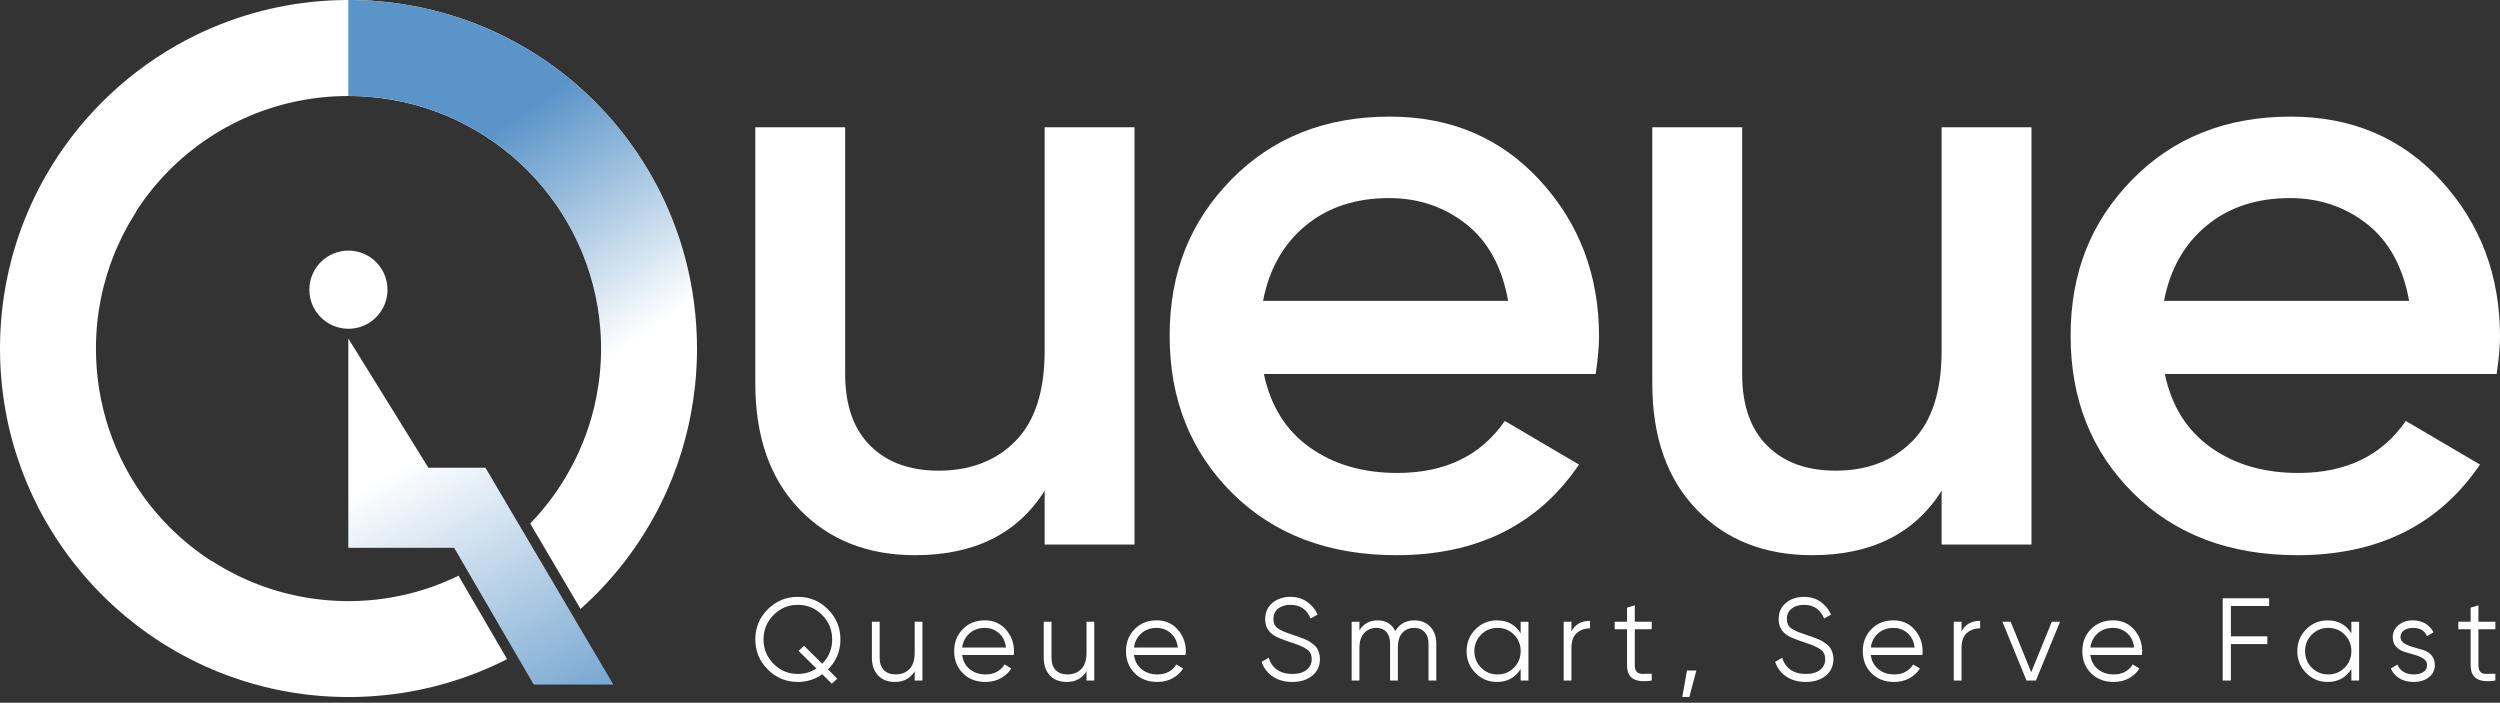
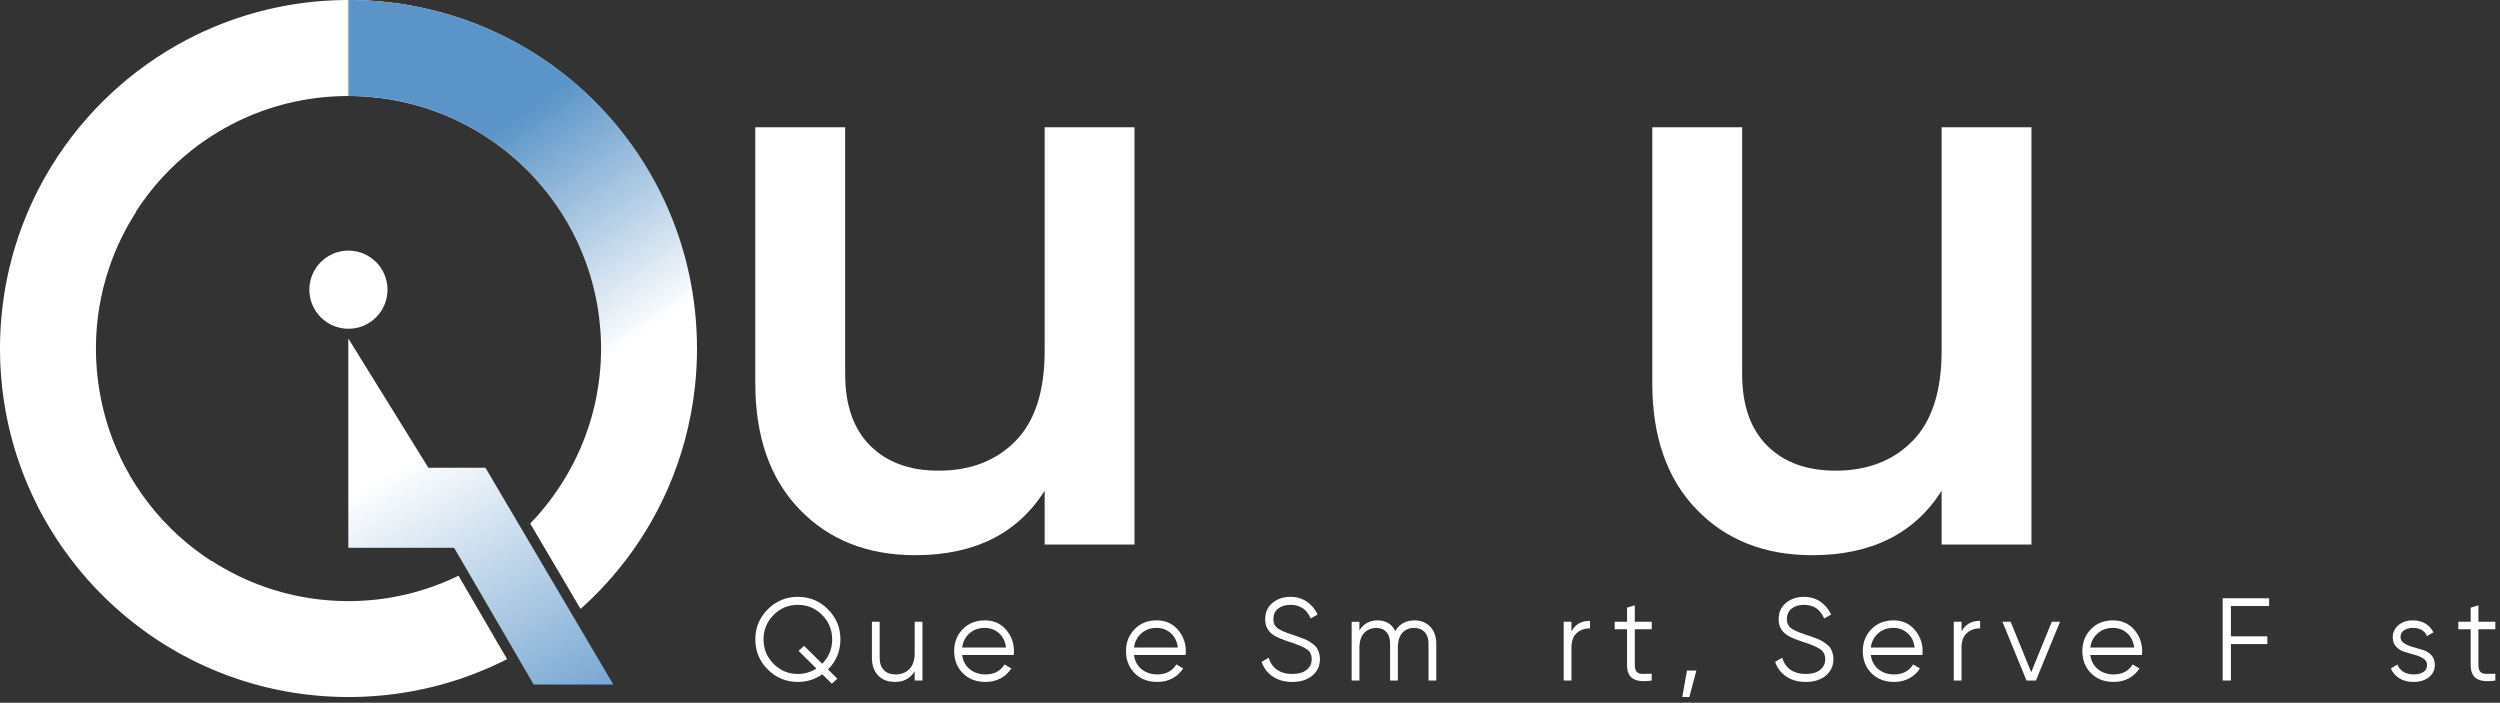
<svg xmlns="http://www.w3.org/2000/svg" width="217" height="61" viewBox="0 0 217 61" fill="none">
  <rect x="0" y="0" width="217" height="61" fill="#333333" stroke="none" />
  <path d="M90.676 11.047H98.475V47.265H90.676V42.602C88.309 46.328 84.566 48.19 79.446 48.19C75.299 48.19 71.949 46.863 69.394 44.208C66.839 41.554 65.561 37.91 65.561 33.275V11.047H73.36V32.461C73.36 35.163 74.084 37.238 75.534 38.684C76.983 40.131 78.964 40.854 81.475 40.854C84.228 40.854 86.45 39.998 88.14 38.286C89.83 36.574 90.676 33.958 90.676 30.436V11.047Z" fill="white" />
-   <path d="M109.704 32.461C110.282 35.228 111.609 37.351 113.684 38.832C115.759 40.313 118.292 41.053 121.284 41.053C125.433 41.053 128.544 39.548 130.619 36.538L137.06 40.325C133.489 45.569 128.207 48.19 121.211 48.19C115.325 48.19 110.573 46.392 106.954 42.796C103.336 39.199 101.526 34.648 101.526 29.144C101.526 23.64 103.311 19.224 106.882 15.583C110.452 11.943 115.035 10.122 120.632 10.122C125.939 10.122 130.293 11.979 133.695 15.691C137.096 19.405 138.797 23.912 138.797 29.216C138.797 30.034 138.7 31.115 138.508 32.461H109.704L109.704 32.461ZM109.632 26.116H130.908C130.377 23.167 129.159 20.942 127.253 19.443C125.347 17.944 123.116 17.194 120.56 17.194C117.664 17.194 115.252 17.992 113.323 19.587C111.392 21.184 110.163 23.36 109.632 26.116Z" fill="white" />
  <path d="M168.533 11.047H176.332V47.265H168.533V42.602C166.167 46.328 162.423 48.19 157.303 48.19C153.157 48.19 149.806 46.863 147.251 44.208C144.696 41.554 143.419 37.91 143.419 33.275V11.047H151.218V32.461C151.218 35.163 151.942 37.238 153.392 38.684C154.841 40.131 156.821 40.854 159.333 40.854C162.086 40.854 164.307 39.998 165.997 38.286C167.688 36.574 168.533 33.958 168.533 30.436V11.047Z" fill="white" />
-   <path d="M187.907 32.461C188.485 35.228 189.812 37.351 191.887 38.832C193.962 40.313 196.495 41.053 199.486 41.053C203.636 41.053 206.747 39.548 208.822 36.538L215.263 40.325C211.692 45.569 206.409 48.19 199.414 48.19C193.528 48.19 188.776 46.392 185.157 42.796C181.539 39.199 179.729 34.648 179.729 29.144C179.729 23.64 181.514 19.224 185.085 15.583C188.655 11.943 193.238 10.122 198.835 10.122C204.142 10.122 208.496 11.979 211.898 15.691C215.299 19.405 217 23.912 217 29.216C217 30.034 216.903 31.115 216.711 32.461H187.907L187.907 32.461ZM187.835 26.116H209.111C208.58 23.167 207.362 20.942 205.456 19.443C203.55 17.944 201.319 17.194 198.763 17.194C195.867 17.194 193.455 17.992 191.526 19.587C189.595 21.184 188.366 23.36 187.835 26.116Z" fill="white" />
  <path d="M71.866 52.888C72.587 53.609 72.948 54.479 72.948 55.5C72.948 56.52 72.588 57.389 71.87 58.106L72.682 58.907L72.203 59.345L71.376 58.53C70.737 58.972 70.03 59.192 69.255 59.192C68.234 59.192 67.364 58.831 66.643 58.111C65.922 57.39 65.562 56.519 65.562 55.499C65.562 54.478 65.922 53.608 66.643 52.887C67.364 52.166 68.234 51.806 69.255 51.806C70.275 51.806 71.145 52.166 71.867 52.887L71.866 52.888ZM69.255 58.499C69.834 58.499 70.371 58.342 70.868 58.03L69.316 56.499L69.795 56.061L71.369 57.613C71.945 57.028 72.233 56.323 72.233 55.5C72.233 54.677 71.942 53.963 71.361 53.378C70.78 52.793 70.077 52.501 69.254 52.501C68.431 52.501 67.729 52.793 67.148 53.378C66.566 53.963 66.275 54.67 66.275 55.5C66.275 56.33 66.566 57.037 67.148 57.622C67.73 58.207 68.432 58.499 69.255 58.499V58.499Z" fill="white" />
  <path d="M79.395 53.969H80.068V59.07H79.395V58.274C79.014 58.886 78.443 59.192 77.681 59.192C77.062 59.192 76.574 59.004 76.217 58.626C75.86 58.249 75.682 57.74 75.682 57.101V53.969H76.355V57.101C76.355 57.557 76.476 57.911 76.718 58.162C76.959 58.414 77.3 58.539 77.743 58.539C78.233 58.539 78.63 58.385 78.936 58.075C79.243 57.766 79.396 57.288 79.396 56.642V53.969L79.395 53.969Z" fill="white" />
  <path d="M85.485 53.847C86.24 53.847 86.85 54.114 87.316 54.648C87.782 55.182 88.015 55.812 88.015 56.54C88.015 56.615 88.008 56.721 87.995 56.856H83.516C83.584 57.373 83.804 57.783 84.174 58.086C84.545 58.389 85.002 58.54 85.547 58.54C85.934 58.54 86.269 58.46 86.551 58.3C86.834 58.14 87.046 57.931 87.189 57.672L87.781 58.019C87.556 58.38 87.25 58.666 86.862 58.876C86.475 59.087 86.032 59.192 85.536 59.192C84.733 59.192 84.081 58.941 83.577 58.438C83.074 57.934 82.822 57.295 82.822 56.52C82.822 55.744 83.07 55.122 83.567 54.612C84.063 54.102 84.703 53.847 85.485 53.847V53.847ZM85.485 54.5C84.954 54.5 84.511 54.658 84.154 54.974C83.797 55.291 83.584 55.7 83.516 56.204H87.321C87.253 55.666 87.046 55.248 86.699 54.949C86.352 54.65 85.947 54.5 85.485 54.5Z" fill="white" />
-   <path d="M94.31 53.969H94.983V59.07H94.31V58.274C93.929 58.886 93.357 59.192 92.596 59.192C91.977 59.192 91.489 59.004 91.132 58.626C90.775 58.249 90.597 57.74 90.597 57.101V53.969H91.27V57.101C91.27 57.557 91.391 57.911 91.632 58.162C91.874 58.414 92.215 58.539 92.657 58.539C93.147 58.539 93.545 58.385 93.851 58.075C94.157 57.766 94.31 57.288 94.31 56.642V53.969L94.31 53.969Z" fill="white" />
  <path d="M100.4 53.847C101.155 53.847 101.765 54.114 102.231 54.648C102.697 55.182 102.93 55.812 102.93 56.54C102.93 56.615 102.923 56.721 102.91 56.856H98.431C98.499 57.373 98.718 57.783 99.089 58.086C99.46 58.389 99.917 58.54 100.461 58.54C100.849 58.54 101.184 58.46 101.466 58.3C101.748 58.14 101.961 57.931 102.104 57.672L102.695 58.019C102.471 58.38 102.165 58.666 101.777 58.876C101.389 59.087 100.947 59.192 100.451 59.192C99.648 59.192 98.995 58.941 98.492 58.438C97.988 57.934 97.737 57.295 97.737 56.52C97.737 55.744 97.985 55.122 98.482 54.612C98.978 54.102 99.618 53.847 100.4 53.847V53.847ZM100.4 54.5C99.869 54.5 99.426 54.658 99.069 54.974C98.711 55.291 98.499 55.7 98.431 56.204H102.236C102.168 55.666 101.961 55.248 101.614 54.949C101.267 54.65 100.862 54.5 100.4 54.5Z" fill="white" />
  <path d="M112.162 59.193C111.51 59.193 110.95 59.038 110.484 58.728C110.018 58.419 109.694 57.992 109.51 57.448L110.122 57.091C110.251 57.533 110.489 57.878 110.836 58.126C111.183 58.375 111.628 58.499 112.173 58.499C112.717 58.499 113.116 58.382 113.412 58.147C113.708 57.913 113.856 57.601 113.856 57.214C113.856 56.826 113.72 56.557 113.448 56.367C113.176 56.176 112.727 55.979 112.102 55.775C111.36 55.53 110.871 55.333 110.633 55.183C110.088 54.856 109.817 54.384 109.817 53.765C109.817 53.146 110.027 52.682 110.449 52.332C110.871 51.982 111.391 51.807 112.01 51.807C112.568 51.807 113.051 51.951 113.459 52.24C113.867 52.529 114.169 52.898 114.367 53.347L113.765 53.684C113.438 52.895 112.853 52.5 112.01 52.5C111.568 52.5 111.211 52.609 110.939 52.827C110.667 53.045 110.531 53.347 110.531 53.735C110.531 54.089 110.654 54.354 110.898 54.531C111.143 54.708 111.547 54.888 112.112 55.071C112.37 55.16 112.556 55.222 112.668 55.26C112.78 55.297 112.943 55.358 113.158 55.444C113.372 55.529 113.53 55.604 113.632 55.668C113.734 55.733 113.858 55.822 114.004 55.933C114.151 56.046 114.256 56.158 114.321 56.27C114.385 56.382 114.443 56.518 114.494 56.678C114.545 56.838 114.571 57.01 114.571 57.193C114.571 57.799 114.349 58.283 113.907 58.647C113.465 59.011 112.884 59.193 112.163 59.193L112.162 59.193Z" fill="white" />
  <path d="M122.762 53.848C123.334 53.848 123.794 54.031 124.145 54.398C124.495 54.766 124.67 55.262 124.67 55.888V59.071H123.996V55.888C123.996 55.446 123.883 55.104 123.654 54.863C123.426 54.621 123.125 54.501 122.752 54.501C122.33 54.501 121.988 54.642 121.727 54.924C121.464 55.206 121.334 55.647 121.334 56.245V59.071H120.66V55.888C120.66 55.439 120.553 55.096 120.339 54.858C120.125 54.62 119.834 54.501 119.467 54.501C119.059 54.501 118.712 54.643 118.426 54.929C118.141 55.215 117.998 55.653 117.998 56.245V59.071H117.324V53.97H117.998V54.715C118.365 54.137 118.885 53.848 119.559 53.848C120.293 53.848 120.81 54.157 121.109 54.776C121.476 54.157 122.028 53.848 122.762 53.848L122.762 53.848Z" fill="white" />
-   <path d="M131.994 53.97H132.668V59.071H131.994V58.071C131.525 58.819 130.838 59.193 129.933 59.193C129.206 59.193 128.585 58.935 128.072 58.418C127.558 57.901 127.302 57.269 127.302 56.52C127.302 55.773 127.558 55.14 128.072 54.623C128.585 54.106 129.206 53.848 129.933 53.848C130.838 53.848 131.525 54.222 131.994 54.97V53.97V53.97ZM128.556 57.953C128.944 58.345 129.42 58.54 129.985 58.54C130.549 58.54 131.025 58.345 131.413 57.953C131.801 57.562 131.994 57.085 131.994 56.52C131.994 55.956 131.801 55.478 131.413 55.087C131.025 54.696 130.549 54.5 129.985 54.5C129.42 54.5 128.944 54.696 128.556 55.087C128.169 55.478 127.975 55.956 127.975 56.52C127.975 57.084 128.169 57.563 128.556 57.953Z" fill="white" />
  <path d="M136.401 54.816C136.714 54.197 137.251 53.888 138.014 53.888V54.541C137.551 54.541 137.167 54.676 136.861 54.949C136.555 55.221 136.401 55.649 136.401 56.234V59.07H135.728V53.969H136.401V54.816Z" fill="white" />
  <path d="M143.369 54.622H141.9V57.713C141.9 57.992 141.954 58.191 142.063 58.31C142.172 58.429 142.335 58.49 142.553 58.494C142.771 58.497 143.042 58.492 143.369 58.478V59.07C142.655 59.179 142.119 59.128 141.762 58.917C141.405 58.706 141.226 58.305 141.226 57.713V54.622H140.155V53.969H141.226V52.745L141.9 52.541V53.969H143.369V54.622Z" fill="white" />
  <path d="M147.246 58.202L146.634 60.498H146.022L146.43 58.202H147.246Z" fill="white" />
  <path d="M156.733 59.193C156.081 59.193 155.521 59.038 155.055 58.728C154.589 58.419 154.265 57.992 154.081 57.448L154.693 57.091C154.822 57.533 155.06 57.878 155.407 58.126C155.754 58.375 156.199 58.499 156.744 58.499C157.288 58.499 157.687 58.382 157.983 58.147C158.279 57.913 158.427 57.601 158.427 57.214C158.427 56.826 158.291 56.557 158.019 56.367C157.747 56.176 157.298 55.979 156.673 55.775C155.931 55.53 155.442 55.333 155.204 55.183C154.659 54.856 154.388 54.384 154.388 53.765C154.388 53.146 154.598 52.682 155.02 52.332C155.442 51.982 155.962 51.807 156.581 51.807C157.139 51.807 157.622 51.951 158.03 52.24C158.438 52.529 158.74 52.898 158.938 53.347L158.336 53.684C158.009 52.895 157.424 52.5 156.581 52.5C156.139 52.5 155.782 52.609 155.51 52.827C155.238 53.045 155.102 53.347 155.102 53.735C155.102 54.089 155.225 54.354 155.469 54.531C155.714 54.708 156.118 54.888 156.683 55.071C156.941 55.16 157.127 55.222 157.239 55.26C157.351 55.297 157.514 55.358 157.729 55.444C157.943 55.529 158.101 55.604 158.203 55.668C158.305 55.733 158.429 55.822 158.575 55.933C158.722 56.046 158.827 56.158 158.892 56.27C158.956 56.382 159.014 56.518 159.065 56.678C159.116 56.838 159.142 57.01 159.142 57.193C159.142 57.799 158.92 58.283 158.478 58.647C158.036 59.011 157.455 59.193 156.734 59.193L156.733 59.193Z" fill="white" />
  <path d="M164.354 53.847C165.109 53.847 165.719 54.114 166.185 54.648C166.651 55.182 166.884 55.812 166.884 56.54C166.884 56.615 166.877 56.721 166.864 56.856H162.385C162.453 57.373 162.672 57.783 163.043 58.086C163.414 58.389 163.871 58.54 164.415 58.54C164.803 58.54 165.138 58.46 165.42 58.3C165.702 58.14 165.915 57.931 166.058 57.672L166.649 58.019C166.425 58.38 166.119 58.666 165.731 58.876C165.343 59.087 164.901 59.192 164.405 59.192C163.602 59.192 162.949 58.941 162.446 58.438C161.942 57.934 161.691 57.295 161.691 56.52C161.691 55.744 161.939 55.122 162.436 54.612C162.932 54.102 163.572 53.847 164.354 53.847V53.847ZM164.354 54.5C163.823 54.5 163.38 54.658 163.023 54.974C162.665 55.291 162.453 55.7 162.385 56.204H166.19C166.122 55.666 165.915 55.248 165.568 54.949C165.221 54.65 164.816 54.5 164.354 54.5Z" fill="white" />
  <path d="M170.261 54.816C170.574 54.197 171.111 53.888 171.873 53.888V54.541C171.41 54.541 171.026 54.676 170.72 54.949C170.414 55.221 170.261 55.649 170.261 56.234V59.07H169.587V53.969H170.261V54.816Z" fill="white" />
  <path d="M178.096 53.969H178.81L176.718 59.07H175.902L173.811 53.969H174.525L176.31 58.35L178.096 53.969Z" fill="white" />
  <path d="M183.41 53.847C184.165 53.847 184.776 54.114 185.242 54.648C185.707 55.182 185.94 55.812 185.94 56.54C185.94 56.615 185.934 56.721 185.92 56.856H181.442C181.51 57.373 181.729 57.783 182.1 58.086C182.47 58.389 182.928 58.54 183.472 58.54C183.86 58.54 184.194 58.46 184.477 58.3C184.759 58.14 184.971 57.931 185.114 57.672L185.706 58.019C185.481 58.38 185.175 58.666 184.788 58.876C184.4 59.087 183.958 59.192 183.461 59.192C182.659 59.192 182.006 58.941 181.502 58.438C180.999 57.934 180.747 57.295 180.747 56.52C180.747 55.744 180.996 55.122 181.492 54.612C181.989 54.102 182.628 53.847 183.41 53.847V53.847ZM183.41 54.5C182.88 54.5 182.436 54.658 182.079 54.974C181.722 55.291 181.51 55.7 181.442 56.204H185.247C185.179 55.666 184.971 55.248 184.624 54.949C184.278 54.65 183.873 54.5 183.41 54.5Z" fill="white" />
  <path d="M196.958 52.602H193.643V55.234H196.806V55.907H193.643V59.07H192.929V51.929H196.959V52.602H196.958Z" fill="white" />
-   <path d="M204.099 53.97H204.773V59.071H204.099V58.071C203.63 58.819 202.943 59.193 202.039 59.193C201.311 59.193 200.69 58.935 200.177 58.418C199.663 57.901 199.407 57.269 199.407 56.52C199.407 55.773 199.663 55.14 200.177 54.623C200.69 54.106 201.311 53.848 202.039 53.848C202.943 53.848 203.63 54.222 204.099 54.97V53.97V53.97ZM200.661 57.953C201.049 58.345 201.525 58.54 202.09 58.54C202.654 58.54 203.13 58.345 203.518 57.953C203.906 57.562 204.099 57.085 204.099 56.52C204.099 55.956 203.906 55.478 203.518 55.087C203.13 54.696 202.654 54.5 202.09 54.5C201.525 54.5 201.049 54.696 200.661 55.087C200.274 55.478 200.08 55.956 200.08 56.52C200.08 57.084 200.274 57.563 200.661 57.953Z" fill="white" />
  <path d="M208.364 55.293C208.364 55.52 208.467 55.7 208.674 55.834C208.881 55.968 209.131 56.076 209.423 56.16C209.715 56.244 210.008 56.327 210.3 56.411C210.592 56.494 210.839 56.646 211.041 56.864C211.242 57.083 211.343 57.37 211.343 57.724C211.343 58.159 211.171 58.513 210.827 58.784C210.484 59.056 210.04 59.192 209.496 59.192C209.006 59.192 208.59 59.084 208.247 58.866C207.903 58.648 207.663 58.366 207.527 58.019L208.099 57.682C208.194 57.947 208.366 58.157 208.614 58.31C208.862 58.463 209.156 58.539 209.496 58.539C209.836 58.539 210.108 58.473 210.333 58.34C210.558 58.208 210.67 58.002 210.67 57.724C210.67 57.493 210.567 57.309 210.363 57.173C210.159 57.038 209.911 56.928 209.618 56.844C209.326 56.761 209.033 56.677 208.741 56.594C208.449 56.51 208.201 56.361 207.997 56.147C207.793 55.933 207.691 55.652 207.691 55.306C207.691 54.891 207.855 54.544 208.185 54.265C208.515 53.986 208.932 53.847 209.435 53.847C209.85 53.847 210.213 53.94 210.527 54.127C210.84 54.314 211.071 54.568 211.22 54.887L210.659 55.214C210.462 54.738 210.054 54.5 209.435 54.5C209.142 54.5 208.891 54.568 208.68 54.705C208.469 54.843 208.364 55.038 208.364 55.292V55.293Z" fill="white" />
  <path d="M216.596 54.622H215.127V57.713C215.127 57.992 215.181 58.191 215.29 58.31C215.399 58.429 215.562 58.49 215.78 58.494C215.998 58.497 216.27 58.492 216.596 58.478V59.07C215.882 59.179 215.346 59.128 214.989 58.917C214.632 58.706 214.454 58.305 214.454 57.713V54.622H213.382V53.969H214.454V52.745L215.127 52.541V53.969H216.596V54.622Z" fill="white" />
  <path d="M60.484 29.345C60.479 29.163 60.472 28.983 60.463 28.804C60.456 28.631 60.445 28.459 60.435 28.287C60.431 28.212 60.425 28.138 60.42 28.062C60.413 27.963 60.405 27.865 60.397 27.766C60.383 27.584 60.367 27.402 60.348 27.222C60.219 25.904 60.005 24.611 59.712 23.349C59.659 23.12 59.603 22.891 59.545 22.665C59.544 22.661 59.544 22.656 59.542 22.653C59.482 22.42 59.42 22.187 59.353 21.954C59.27 21.659 59.182 21.366 59.09 21.074C59.049 20.944 59.007 20.814 58.963 20.685C58.946 20.631 58.927 20.576 58.91 20.523C58.836 20.303 58.759 20.082 58.679 19.866C58.282 18.769 57.823 17.704 57.305 16.672C57.214 16.491 57.121 16.309 57.026 16.13C56.51 15.147 55.94 14.197 55.321 13.283C55.259 13.189 55.195 13.098 55.132 13.006C55.102 12.962 55.071 12.918 55.038 12.873C54.96 12.76 54.88 12.647 54.799 12.535C53.468 10.69 51.932 9.002 50.227 7.505C50.125 7.413 50.022 7.323 49.917 7.236C49.876 7.199 49.834 7.164 49.793 7.13C49.703 7.051 49.61 6.975 49.518 6.899C49.013 6.483 48.494 6.082 47.961 5.696C47.803 5.583 47.642 5.469 47.481 5.358C46.781 4.873 46.059 4.417 45.317 3.993C45.125 3.882 44.93 3.773 44.735 3.666C44.474 3.524 44.209 3.385 43.943 3.252C43.761 3.159 43.58 3.069 43.397 2.98C43.394 2.979 43.389 2.977 43.386 2.976C43.276 2.923 43.165 2.871 43.054 2.819C41.012 1.868 38.844 1.138 36.582 0.659C36.511 0.644 36.439 0.63 36.368 0.615C35.355 0.408 34.323 0.251 33.275 0.149C33.095 0.13 32.913 0.114 32.732 0.1C32.633 0.092 32.534 0.084 32.435 0.077C32.36 0.072 32.285 0.066 32.21 0.062C32.039 0.052 31.866 0.041 31.693 0.034C31.514 0.025 31.334 0.018 31.152 0.013C30.861 0.005 30.568 0 30.276 0H30.186C30.068 0 29.949 0.002 29.833 0.003C29.739 0.005 29.647 0.006 29.553 0.009C29.499 0.01 29.443 0.012 29.388 0.013C29.375 0.013 29.36 0.015 29.347 0.015C29.251 0.018 29.156 0.019 29.06 0.024C28.942 0.027 28.822 0.032 28.704 0.039C28.687 0.04 28.667 0.042 28.65 0.042C28.434 0.053 28.22 0.067 28.003 0.083C27.98 0.084 27.957 0.086 27.931 0.087C27.908 0.089 27.884 0.091 27.859 0.093C27.631 0.111 27.402 0.132 27.176 0.154C27.151 0.157 27.125 0.16 27.101 0.163C26.89 0.185 26.678 0.209 26.469 0.235C26.429 0.24 26.39 0.244 26.351 0.25C26.123 0.278 25.894 0.311 25.667 0.345C25.64 0.35 25.615 0.354 25.59 0.358C25.372 0.391 25.159 0.426 24.944 0.465C24.919 0.469 24.893 0.474 24.869 0.478C24.639 0.52 24.408 0.564 24.177 0.611C24.154 0.616 24.132 0.62 24.11 0.625C23.882 0.672 23.657 0.72 23.431 0.772C23.424 0.774 23.418 0.775 23.412 0.777C23.179 0.832 22.944 0.888 22.712 0.947C22.693 0.953 22.675 0.957 22.656 0.963C22.191 1.083 21.731 1.215 21.273 1.355C21.26 1.36 21.244 1.364 21.23 1.37C20.769 1.513 20.313 1.667 19.864 1.832C19.853 1.836 19.845 1.838 19.836 1.843C19.379 2.01 18.927 2.187 18.482 2.376C18.478 2.378 18.474 2.379 18.471 2.381C17.376 2.843 16.317 3.368 15.295 3.95H15.298C10.592 6.632 6.672 10.541 3.982 15.243H3.98C3.874 15.427 3.772 15.614 3.67 15.801C3.656 15.825 3.643 15.849 3.631 15.873C3.411 16.277 3.2 16.69 3 17.106C2.987 17.127 2.978 17.149 2.968 17.17C2.765 17.59 2.575 18.014 2.393 18.443C2.384 18.464 2.375 18.486 2.366 18.507C2.183 18.937 2.013 19.373 1.85 19.811C1.842 19.835 1.833 19.857 1.824 19.881C1.666 20.32 1.515 20.763 1.376 21.21C1.367 21.236 1.36 21.261 1.352 21.286C1.283 21.509 1.213 21.733 1.15 21.958C1.148 21.971 1.145 21.983 1.14 21.995C1.08 22.209 1.023 22.424 0.968 22.638L0.946 22.722C0.888 22.945 0.834 23.168 0.78 23.394C0.776 23.42 0.77 23.446 0.764 23.471C0.715 23.679 0.669 23.888 0.628 24.096C0.622 24.126 0.616 24.154 0.61 24.182C0.565 24.405 0.52 24.629 0.481 24.854C0.475 24.893 0.469 24.929 0.461 24.968C0.426 25.172 0.392 25.377 0.359 25.582C0.355 25.612 0.351 25.64 0.345 25.668C0.312 25.893 0.281 26.117 0.251 26.342C0.244 26.388 0.24 26.434 0.234 26.48C0.207 26.686 0.185 26.893 0.164 27.1C0.16 27.125 0.159 27.152 0.155 27.177C0.133 27.402 0.113 27.628 0.095 27.854C0.09 27.905 0.086 27.959 0.083 28.011C0.068 28.225 0.053 28.439 0.042 28.655C0.04 28.671 0.04 28.687 0.04 28.705C0.034 28.819 0.028 28.933 0.024 29.047C0.021 29.125 0.018 29.205 0.016 29.283C0.009 29.469 0.005 29.655 0.003 29.843C0.002 29.966 0 30.09 0 30.214V30.251C0 30.483 0.003 30.715 0.009 30.945C0.01 31 0.012 31.055 0.013 31.109C0.016 31.225 0.019 31.338 0.024 31.452C0.028 31.567 0.034 31.681 0.04 31.795C0.04 31.812 0.04 31.83 0.042 31.848V31.849C0.047 31.957 0.053 32.065 0.061 32.173C0.068 32.281 0.077 32.387 0.084 32.495C0.084 32.519 0.087 32.544 0.089 32.567C0.091 32.591 0.094 32.616 0.095 32.64C0.112 32.869 0.132 33.096 0.155 33.324C0.157 33.336 0.159 33.349 0.159 33.361C0.16 33.373 0.162 33.386 0.163 33.398C0.17 33.466 0.178 33.534 0.185 33.601C0.193 33.672 0.2 33.742 0.209 33.812C0.218 33.886 0.227 33.958 0.236 34.031C0.239 34.051 0.24 34.07 0.243 34.09C0.244 34.109 0.248 34.128 0.25 34.147C0.278 34.362 0.308 34.576 0.339 34.79C0.34 34.805 0.343 34.818 0.345 34.833C0.349 34.858 0.353 34.885 0.358 34.91C0.374 35.018 0.392 35.126 0.41 35.233C0.429 35.341 0.447 35.449 0.466 35.557C0.469 35.569 0.47 35.582 0.471 35.594C0.473 35.606 0.476 35.619 0.477 35.631C0.49 35.702 0.502 35.773 0.517 35.844C0.546 36.004 0.578 36.163 0.61 36.322C0.612 36.333 0.615 36.345 0.616 36.355C0.619 36.367 0.62 36.379 0.623 36.391C0.647 36.504 0.67 36.618 0.696 36.73C0.719 36.843 0.746 36.955 0.771 37.067C0.772 37.073 0.774 37.079 0.774 37.084C0.775 37.085 0.775 37.087 0.775 37.088C0.824 37.3 0.876 37.511 0.927 37.719C0.933 37.742 0.939 37.765 0.945 37.787C0.951 37.806 0.955 37.826 0.961 37.845C1.081 38.31 1.213 38.77 1.353 39.227C1.358 39.242 1.362 39.256 1.368 39.271C1.403 39.386 1.441 39.502 1.477 39.615C1.588 39.959 1.706 40.3 1.83 40.638C1.833 40.648 1.836 40.657 1.84 40.666C2.007 41.122 2.185 41.573 2.374 42.019C2.375 42.024 2.377 42.028 2.378 42.031C2.669 42.719 2.986 43.395 3.324 44.055C3.389 44.182 3.455 44.308 3.522 44.432C3.567 44.517 3.613 44.603 3.661 44.689C3.754 44.862 3.85 45.035 3.947 45.206V45.202C5.135 47.288 6.567 49.221 8.2 50.958C8.299 51.063 8.398 51.168 8.498 51.27C8.582 51.359 8.668 51.446 8.755 51.532C8.799 51.579 8.845 51.627 8.893 51.671C8.958 51.737 9.024 51.802 9.09 51.867C9.164 51.941 9.238 52.014 9.314 52.083C9.355 52.124 9.398 52.166 9.441 52.204C9.534 52.294 9.628 52.383 9.723 52.468C9.827 52.564 9.93 52.661 10.035 52.754C10.115 52.825 10.194 52.897 10.274 52.968C10.706 53.346 11.148 53.714 11.601 54.068C11.716 54.161 11.834 54.251 11.953 54.341C12.139 54.484 12.328 54.623 12.517 54.759C12.604 54.824 12.692 54.886 12.78 54.948C12.862 55.008 12.943 55.065 13.025 55.121C13.065 55.149 13.105 55.178 13.146 55.204C13.256 55.28 13.365 55.355 13.475 55.427C13.512 55.453 13.548 55.477 13.585 55.5C13.687 55.568 13.788 55.635 13.89 55.699C13.944 55.735 13.999 55.77 14.054 55.804C14.153 55.868 14.252 55.93 14.352 55.992C14.645 56.174 14.94 56.35 15.24 56.521V56.523C15.424 56.626 15.608 56.73 15.794 56.831C15.796 56.831 15.797 56.831 15.799 56.833C15.822 56.846 15.846 56.858 15.87 56.871C16.174 57.037 16.484 57.198 16.796 57.353C16.898 57.404 17.002 57.452 17.104 57.502C17.113 57.507 17.12 57.511 17.129 57.516C17.142 57.523 17.156 57.529 17.168 57.535C17.377 57.635 17.588 57.734 17.8 57.829C18.013 57.925 18.226 58.018 18.441 58.11C18.462 58.119 18.484 58.127 18.505 58.137C18.613 58.182 18.721 58.227 18.828 58.271L18.83 58.273C19.127 58.392 19.425 58.509 19.727 58.621C19.755 58.632 19.782 58.642 19.81 58.652C19.833 58.66 19.856 58.669 19.879 58.678C20.209 58.797 20.54 58.912 20.874 59.02C20.986 59.056 21.097 59.091 21.209 59.126C21.234 59.135 21.259 59.143 21.284 59.15C21.507 59.219 21.732 59.288 21.957 59.351C21.97 59.354 21.982 59.357 21.994 59.361C22.208 59.422 22.422 59.479 22.637 59.534L22.721 59.556C22.831 59.584 22.942 59.613 23.055 59.641C23.167 59.667 23.279 59.694 23.393 59.72C23.418 59.726 23.445 59.732 23.47 59.738C23.471 59.738 23.473 59.738 23.474 59.739C23.68 59.785 23.887 59.831 24.092 59.874H24.095C24.124 59.88 24.153 59.886 24.181 59.892C24.265 59.909 24.351 59.925 24.435 59.942C24.574 59.97 24.714 59.996 24.853 60.022C24.892 60.028 24.928 60.034 24.967 60.041C25.171 60.076 25.375 60.11 25.58 60.143H25.581C25.611 60.147 25.639 60.152 25.667 60.156C25.892 60.19 26.116 60.221 26.341 60.251C26.387 60.257 26.433 60.263 26.478 60.267C26.582 60.281 26.685 60.294 26.788 60.306C26.892 60.318 26.996 60.328 27.099 60.338C27.124 60.342 27.15 60.344 27.175 60.347C27.4 60.369 27.626 60.39 27.852 60.408C27.904 60.413 27.957 60.415 28.009 60.42C28.223 60.435 28.438 60.449 28.653 60.459C28.669 60.461 28.686 60.463 28.703 60.463C28.931 60.474 29.158 60.483 29.388 60.489C29.444 60.491 29.498 60.492 29.555 60.494C29.785 60.498 30.017 60.503 30.249 60.503C30.366 60.503 30.481 60.501 30.596 60.5C30.713 60.498 30.828 60.495 30.944 60.494C30.998 60.492 31.053 60.491 31.107 60.489C31.202 60.486 31.297 60.482 31.393 60.479C31.517 60.473 31.643 60.47 31.767 60.464C31.776 60.463 31.784 60.463 31.794 60.463C31.811 60.463 31.829 60.461 31.847 60.459C31.897 60.456 31.945 60.452 31.994 60.451C32.201 60.439 32.408 60.425 32.614 60.41C32.622 60.41 32.63 60.41 32.639 60.408C32.66 60.406 32.68 60.403 32.701 60.402C32.912 60.386 33.122 60.368 33.33 60.346C33.352 60.344 33.375 60.342 33.395 60.34C33.419 60.337 33.443 60.335 33.466 60.333C37.234 59.937 40.793 58.855 44.015 57.214L39.799 49.971C39.777 49.981 39.757 49.992 39.734 50.002C39.656 50.042 39.576 50.08 39.496 50.116C39.479 50.123 39.461 50.132 39.445 50.139C39.371 50.176 39.297 50.209 39.223 50.241C39.139 50.28 39.052 50.318 38.966 50.355C38.883 50.394 38.801 50.429 38.718 50.463C38.524 50.544 38.33 50.623 38.134 50.699C37.976 50.763 37.815 50.822 37.654 50.88C37.566 50.914 37.477 50.945 37.387 50.974C37.298 51.005 37.208 51.035 37.118 51.066C37.029 51.097 36.939 51.127 36.849 51.153C36.669 51.212 36.487 51.267 36.304 51.319C36.218 51.345 36.131 51.37 36.044 51.392C35.946 51.419 35.85 51.446 35.752 51.471C35.659 51.496 35.568 51.52 35.475 51.542C35.29 51.589 35.104 51.632 34.916 51.672C34.65 51.731 34.383 51.784 34.113 51.831C34.079 51.837 34.045 51.843 34.011 51.85C33.935 51.864 33.86 51.877 33.783 51.889C33.687 51.904 33.592 51.918 33.496 51.933C33.403 51.948 33.31 51.963 33.216 51.973C33.208 51.974 33.199 51.976 33.19 51.978C33.081 51.994 32.972 52.007 32.862 52.02C32.828 52.025 32.794 52.028 32.76 52.032C32.623 52.047 32.488 52.062 32.351 52.075C32.298 52.08 32.245 52.084 32.191 52.088C32.074 52.1 31.955 52.109 31.837 52.118H31.831C31.806 52.121 31.78 52.122 31.755 52.123C31.74 52.125 31.725 52.127 31.712 52.127C31.622 52.132 31.531 52.138 31.441 52.142C31.376 52.147 31.31 52.15 31.243 52.153C31.206 52.155 31.168 52.156 31.131 52.158C30.991 52.164 30.85 52.168 30.71 52.171C30.667 52.171 30.626 52.173 30.583 52.174H30.491C30.396 52.176 30.302 52.176 30.206 52.176H30.026C29.789 52.173 29.553 52.166 29.318 52.157C29.273 52.154 29.228 52.152 29.183 52.15C29.173 52.15 29.164 52.148 29.154 52.148C29.137 52.148 29.12 52.148 29.104 52.146C29.071 52.145 29.04 52.142 29.008 52.141C29.003 52.141 28.999 52.141 28.996 52.139C28.816 52.13 28.637 52.118 28.458 52.105C28.454 52.104 28.449 52.104 28.445 52.104C24.752 51.802 21.319 50.586 18.371 48.683C18.365 48.688 18.36 48.694 18.356 48.698C17.381 48.07 16.459 47.367 15.6 46.596C13.678 44.873 12.064 42.813 10.851 40.51C9.77 38.457 9.003 36.211 8.617 33.835H8.619C8.593 33.687 8.571 33.54 8.551 33.391C8.548 33.379 8.546 33.365 8.545 33.352C8.527 33.225 8.509 33.096 8.495 32.969C8.486 32.901 8.478 32.833 8.471 32.765C8.461 32.677 8.45 32.588 8.441 32.499C8.425 32.343 8.41 32.185 8.399 32.026C8.399 32.019 8.397 32.013 8.397 32.006C8.391 31.924 8.385 31.842 8.381 31.759C8.378 31.746 8.378 31.731 8.378 31.716C8.367 31.585 8.36 31.453 8.355 31.32C8.352 31.297 8.352 31.273 8.351 31.248C8.349 31.21 8.348 31.172 8.345 31.135C8.341 30.995 8.335 30.855 8.333 30.714V30.706C8.333 30.666 8.332 30.627 8.33 30.587C8.329 30.41 8.326 30.233 8.329 30.054V30.03C8.33 29.939 8.332 29.849 8.334 29.757V29.716C8.338 29.577 8.343 29.436 8.349 29.297C8.351 29.258 8.352 29.219 8.354 29.179V29.178C8.359 29.092 8.363 29.005 8.369 28.919C8.369 28.909 8.369 28.899 8.37 28.89C8.375 28.813 8.379 28.736 8.385 28.661C8.388 28.594 8.394 28.528 8.399 28.463C8.4 28.458 8.4 28.454 8.4 28.449C8.415 28.262 8.433 28.076 8.455 27.891C8.462 27.813 8.471 27.734 8.482 27.656C8.483 27.64 8.485 27.625 8.486 27.609C8.504 27.462 8.523 27.316 8.544 27.171C8.559 27.074 8.572 26.975 8.588 26.877C8.6 26.794 8.613 26.71 8.628 26.627C8.671 26.372 8.716 26.119 8.768 25.868C8.783 25.79 8.799 25.711 8.817 25.633C8.851 25.469 8.89 25.305 8.929 25.141C8.947 25.06 8.968 24.979 8.988 24.897C9.07 24.572 9.158 24.252 9.254 23.932C9.352 23.61 9.455 23.292 9.566 22.978C9.646 22.746 9.731 22.517 9.822 22.289C9.851 22.211 9.882 22.134 9.913 22.059C9.943 21.982 9.974 21.905 10.007 21.83C10.068 21.678 10.134 21.527 10.202 21.376C10.335 21.075 10.474 20.778 10.621 20.485C10.657 20.412 10.694 20.339 10.732 20.267C10.843 20.049 10.958 19.831 11.079 19.617C11.118 19.546 11.158 19.475 11.199 19.404C11.36 19.12 11.528 18.84 11.703 18.565C11.741 18.501 11.782 18.438 11.822 18.376L11.807 18.361C15.093 13.259 20.438 9.636 26.67 8.622V8.624C26.726 8.615 26.781 8.605 26.837 8.597C26.93 8.582 27.021 8.569 27.115 8.556C27.127 8.553 27.14 8.551 27.153 8.55C27.28 8.532 27.409 8.514 27.535 8.499C27.602 8.492 27.671 8.483 27.738 8.476C27.798 8.469 27.857 8.462 27.917 8.457C27.947 8.452 27.975 8.449 28.004 8.446C28.161 8.43 28.319 8.415 28.477 8.404C28.485 8.404 28.492 8.402 28.5 8.402C28.539 8.399 28.579 8.396 28.619 8.393C28.626 8.393 28.632 8.392 28.64 8.392C28.671 8.39 28.7 8.387 28.731 8.386C28.839 8.379 28.947 8.371 29.056 8.367C29.089 8.364 29.12 8.362 29.152 8.361C29.197 8.36 29.241 8.358 29.287 8.355C29.307 8.354 29.328 8.354 29.349 8.354C29.464 8.348 29.579 8.345 29.694 8.342C29.77 8.339 29.845 8.339 29.921 8.338C30.03 8.336 30.138 8.334 30.247 8.334H30.259C30.389 8.334 30.521 8.336 30.652 8.339C30.683 8.339 30.714 8.339 30.747 8.341H30.79C30.798 8.341 30.807 8.341 30.816 8.342C30.89 8.344 30.964 8.347 31.036 8.349C31.132 8.352 31.229 8.355 31.326 8.36H31.327C31.469 8.367 31.61 8.375 31.75 8.385C31.821 8.389 31.893 8.394 31.964 8.401C31.983 8.403 32.003 8.404 32.02 8.406C42.764 9.264 51.321 17.865 52.112 28.625C52.112 28.632 52.114 28.638 52.114 28.645C52.126 28.815 52.135 28.987 52.145 29.158V29.189C52.146 29.194 52.146 29.198 52.146 29.202C52.148 29.221 52.148 29.242 52.15 29.262C52.153 29.355 52.157 29.448 52.16 29.542C52.161 29.599 52.163 29.655 52.164 29.712C52.164 29.723 52.166 29.733 52.166 29.743C52.166 29.762 52.167 29.782 52.167 29.801C52.17 29.962 52.172 30.123 52.172 30.286V30.296C52.172 30.396 52.17 30.495 52.169 30.594C52.167 30.67 52.166 30.746 52.163 30.822C52.163 30.886 52.162 30.949 52.157 31.011V31.018C52.153 31.147 52.149 31.274 52.143 31.401C52.141 31.423 52.139 31.447 52.138 31.469C52.136 31.493 52.135 31.518 52.133 31.543C52.126 31.685 52.117 31.828 52.106 31.97C52.104 31.983 52.104 31.997 52.101 32.008C52.101 32.014 52.099 32.02 52.099 32.026C52.088 32.169 52.076 32.313 52.061 32.455C52.059 32.474 52.056 32.492 52.055 32.511C52.052 32.532 52.05 32.554 52.049 32.574C52.035 32.715 52.019 32.853 51.999 32.994C51.98 33.153 51.96 33.313 51.934 33.472C51.887 33.79 51.834 34.106 51.772 34.419C51.745 34.564 51.716 34.707 51.683 34.851C51.678 34.883 51.67 34.916 51.663 34.948C51.635 35.075 51.607 35.2 51.576 35.326C51.571 35.347 51.567 35.367 51.561 35.387C51.533 35.507 51.503 35.627 51.471 35.745C51.457 35.798 51.444 35.851 51.428 35.904C51.407 35.991 51.384 36.077 51.357 36.163C51.345 36.212 51.33 36.26 51.317 36.308C51.277 36.448 51.234 36.587 51.191 36.726C51.154 36.844 51.118 36.961 51.078 37.078C50.949 37.469 50.81 37.855 50.659 38.235C50.578 38.442 50.494 38.645 50.407 38.848C50.367 38.945 50.324 39.043 50.278 39.141C50.262 39.179 50.244 39.217 50.228 39.254C50.182 39.358 50.133 39.461 50.083 39.565C50.074 39.587 50.064 39.609 50.053 39.629C49.997 39.751 49.938 39.87 49.878 39.989C49.816 40.116 49.751 40.241 49.684 40.367C49.554 40.617 49.418 40.865 49.276 41.108C48.506 42.455 47.594 43.711 46.565 44.859C46.387 45.056 46.206 45.252 46.021 45.442L50.393 52.855C53.605 49.992 56.2 46.449 57.955 42.447C59.165 39.692 59.975 36.717 60.315 33.598C60.322 33.535 60.33 33.471 60.337 33.408C60.338 33.381 60.343 33.355 60.344 33.33V33.322C60.362 33.155 60.375 32.987 60.39 32.82C60.395 32.764 60.4 32.708 60.405 32.651C60.408 32.609 60.411 32.567 60.415 32.524C60.424 32.385 60.433 32.246 60.44 32.106C60.446 32.022 60.452 31.938 60.457 31.852C60.458 31.835 60.46 31.818 60.46 31.802C60.46 31.79 60.461 31.778 60.461 31.767C60.467 31.652 60.47 31.537 60.475 31.422C60.479 31.32 60.484 31.218 60.487 31.116C60.488 31.061 60.49 31.005 60.491 30.95C60.493 30.835 60.496 30.72 60.497 30.603C60.498 30.488 60.5 30.373 60.5 30.256V30.239C60.5 29.943 60.495 29.645 60.487 29.351L60.484 29.345Z" fill="white" />
  <path d="M60.483 29.346C60.479 29.163 60.471 28.983 60.463 28.805C60.455 28.632 60.445 28.459 60.435 28.287C60.43 28.212 60.424 28.138 60.42 28.063C60.413 27.964 60.405 27.865 60.396 27.766C60.383 27.584 60.367 27.402 60.347 27.222C60.219 25.904 60.005 24.611 59.712 23.349C59.659 23.12 59.602 22.891 59.545 22.665C59.544 22.661 59.544 22.656 59.542 22.653C59.481 22.42 59.419 22.186 59.352 21.954C59.27 21.659 59.181 21.366 59.09 21.074C59.048 20.944 59.006 20.814 58.962 20.685C58.946 20.631 58.927 20.576 58.909 20.523C58.836 20.302 58.759 20.082 58.679 19.865C58.281 18.768 57.822 17.703 57.305 16.672C57.213 16.491 57.12 16.309 57.026 16.13C56.51 15.147 55.94 14.197 55.32 13.283C55.258 13.189 55.195 13.098 55.131 13.006C55.102 12.962 55.071 12.917 55.038 12.873C54.959 12.759 54.88 12.647 54.799 12.535C53.468 10.689 51.932 9.001 50.227 7.505C50.125 7.413 50.022 7.323 49.917 7.236C49.876 7.199 49.834 7.164 49.793 7.13C49.703 7.051 49.61 6.975 49.518 6.899C49.013 6.483 48.495 6.082 47.961 5.696C47.803 5.583 47.642 5.469 47.481 5.358C46.78 4.873 46.059 4.417 45.317 3.993C45.125 3.882 44.93 3.773 44.735 3.666C44.474 3.525 44.209 3.386 43.943 3.252C43.761 3.159 43.58 3.069 43.396 2.981C43.393 2.979 43.389 2.978 43.386 2.976C43.276 2.923 43.164 2.871 43.054 2.82C41.012 1.868 38.844 1.138 36.582 0.659C36.511 0.645 36.439 0.63 36.368 0.615C35.355 0.408 34.323 0.252 33.276 0.15C33.095 0.13 32.913 0.115 32.732 0.101C32.633 0.092 32.534 0.084 32.434 0.077C32.359 0.072 32.285 0.067 32.21 0.062C32.039 0.052 31.866 0.041 31.693 0.034C31.665 0.032 31.637 0.031 31.609 0.031C31.493 0.024 31.376 0.02 31.259 0.017C31.176 0.014 31.094 0.012 31.011 0.01C30.962 0.008 30.913 0.007 30.864 0.006C30.739 0.003 30.613 0.002 30.487 0.001C30.429 0.001 30.371 0 30.313 0H30.233V8.327H30.284C30.297 8.327 30.309 8.327 30.322 8.328C30.384 8.328 30.446 8.328 30.508 8.329C30.555 8.33 30.602 8.331 30.649 8.331C30.663 8.331 30.677 8.331 30.692 8.332C30.71 8.332 30.728 8.332 30.746 8.333H30.787C30.795 8.333 30.802 8.333 30.81 8.334C30.811 8.334 30.812 8.334 30.813 8.334C30.846 8.335 30.878 8.336 30.91 8.337C30.919 8.338 30.928 8.338 30.937 8.338C30.97 8.34 31.002 8.341 31.034 8.342C31.075 8.344 31.116 8.345 31.157 8.346C31.212 8.348 31.267 8.35 31.323 8.352H31.325C31.466 8.36 31.607 8.367 31.747 8.377C31.818 8.382 31.89 8.386 31.962 8.394C31.971 8.394 31.98 8.395 31.99 8.396C31.999 8.397 32.008 8.398 32.018 8.398C42.761 9.257 51.318 17.858 52.109 28.617C52.109 28.624 52.111 28.631 52.111 28.638C52.123 28.808 52.131 28.979 52.142 29.151V29.182C52.142 29.182 52.142 29.184 52.142 29.185C52.143 29.188 52.143 29.192 52.143 29.195C52.145 29.214 52.145 29.235 52.146 29.254C52.148 29.29 52.149 29.326 52.15 29.363C52.152 29.397 52.153 29.431 52.154 29.465C52.156 29.527 52.158 29.589 52.16 29.652C52.16 29.67 52.16 29.687 52.161 29.705C52.161 29.707 52.161 29.708 52.162 29.71C52.162 29.715 52.162 29.718 52.162 29.723C52.162 29.728 52.163 29.732 52.163 29.736C52.163 29.755 52.164 29.774 52.164 29.793C52.167 29.954 52.169 30.116 52.169 30.278V30.288C52.169 30.364 52.167 30.438 52.167 30.512C52.166 30.537 52.166 30.562 52.166 30.587C52.166 30.597 52.165 30.607 52.165 30.616C52.164 30.682 52.162 30.749 52.16 30.815C52.16 30.831 52.16 30.846 52.159 30.863C52.159 30.896 52.158 30.929 52.156 30.962C52.156 30.976 52.155 30.99 52.154 31.004V31.011C52.15 31.128 52.146 31.243 52.14 31.36V31.363C52.14 31.373 52.139 31.384 52.139 31.394C52.138 31.4 52.138 31.406 52.137 31.412C52.137 31.42 52.136 31.429 52.136 31.437C52.135 31.445 52.135 31.454 52.134 31.462C52.133 31.486 52.131 31.511 52.13 31.536C52.128 31.571 52.126 31.607 52.124 31.643C52.124 31.649 52.124 31.654 52.123 31.66C52.117 31.761 52.11 31.863 52.102 31.963C52.101 31.973 52.1 31.983 52.099 31.992C51.952 33.868 51.568 35.678 50.979 37.392L58.287 41.61C59.168 39.439 59.804 37.142 60.161 34.755C60.173 34.678 60.184 34.601 60.195 34.524C60.2 34.487 60.205 34.451 60.21 34.415C60.22 34.346 60.228 34.277 60.238 34.208C60.241 34.185 60.244 34.162 60.246 34.139C60.257 34.054 60.268 33.969 60.278 33.883C60.289 33.786 60.301 33.689 60.311 33.591C60.314 33.568 60.316 33.544 60.319 33.52C60.324 33.48 60.328 33.44 60.333 33.4C60.334 33.373 60.339 33.347 60.34 33.322V33.315C60.35 33.224 60.358 33.133 60.367 33.042C60.373 32.965 60.38 32.889 60.386 32.813C60.39 32.766 60.395 32.719 60.399 32.673C60.399 32.671 60.399 32.668 60.399 32.665C60.4 32.658 60.401 32.651 60.401 32.644C60.402 32.626 60.404 32.609 60.404 32.591C60.405 32.587 60.406 32.581 60.406 32.577C60.407 32.557 60.41 32.538 60.411 32.517C60.414 32.476 60.417 32.435 60.419 32.394C60.425 32.295 60.431 32.198 60.437 32.099C60.44 32.057 60.443 32.015 60.445 31.972C60.448 31.93 60.45 31.887 60.453 31.844C60.455 31.828 60.456 31.81 60.456 31.794C60.456 31.782 60.458 31.771 60.458 31.76C60.459 31.72 60.461 31.68 60.463 31.64C60.466 31.565 60.468 31.489 60.471 31.414C60.474 31.321 60.479 31.229 60.482 31.137C60.482 31.127 60.482 31.117 60.483 31.108C60.484 31.072 60.485 31.036 60.486 30.999C60.487 30.956 60.488 30.913 60.489 30.87C60.489 30.831 60.49 30.792 60.491 30.753C60.492 30.701 60.493 30.648 60.493 30.595C60.495 30.48 60.496 30.365 60.496 30.248V30.232C60.496 29.935 60.492 29.638 60.483 29.344V29.346Z" fill="url(#paint0_linear_983_2628)" />
  <path d="M53.237 59.416H46.324L39.417 47.547H30.234V29.381L37.182 40.599H42.136L53.237 59.416V59.416ZM30.244 21.753C28.37 21.753 26.852 23.271 26.852 25.145C26.852 27.018 28.37 28.537 30.244 28.537C32.117 28.537 33.635 27.018 33.635 25.145C33.635 23.271 32.117 21.753 30.244 21.753Z" fill="url(#paint1_linear_983_2628)" />
  <defs>
    <linearGradient id="paint0_linear_983_2628" x1="55.383" y1="29.367" x2="36.438" y2="1.471" gradientUnits="userSpaceOnUse">
      <stop stop-color="#5A94C8" stop-opacity="0" />
      <stop offset="0.26" stop-color="#5A94C8" stop-opacity="0.4" />
      <stop offset="0.65" stop-color="#5A94C8" />
      <stop offset="0.94" stop-color="#5A94C8" />
      <stop offset="0.99" stop-color="#5A94C8" />
    </linearGradient>
    <linearGradient id="paint1_linear_983_2628" x1="49.977" y1="67.592" x2="19.815" y2="14.605" gradientUnits="userSpaceOnUse">
      <stop stop-color="#5A94C8" />
      <stop offset="0.51" stop-color="white" />
    </linearGradient>
  </defs>
</svg>